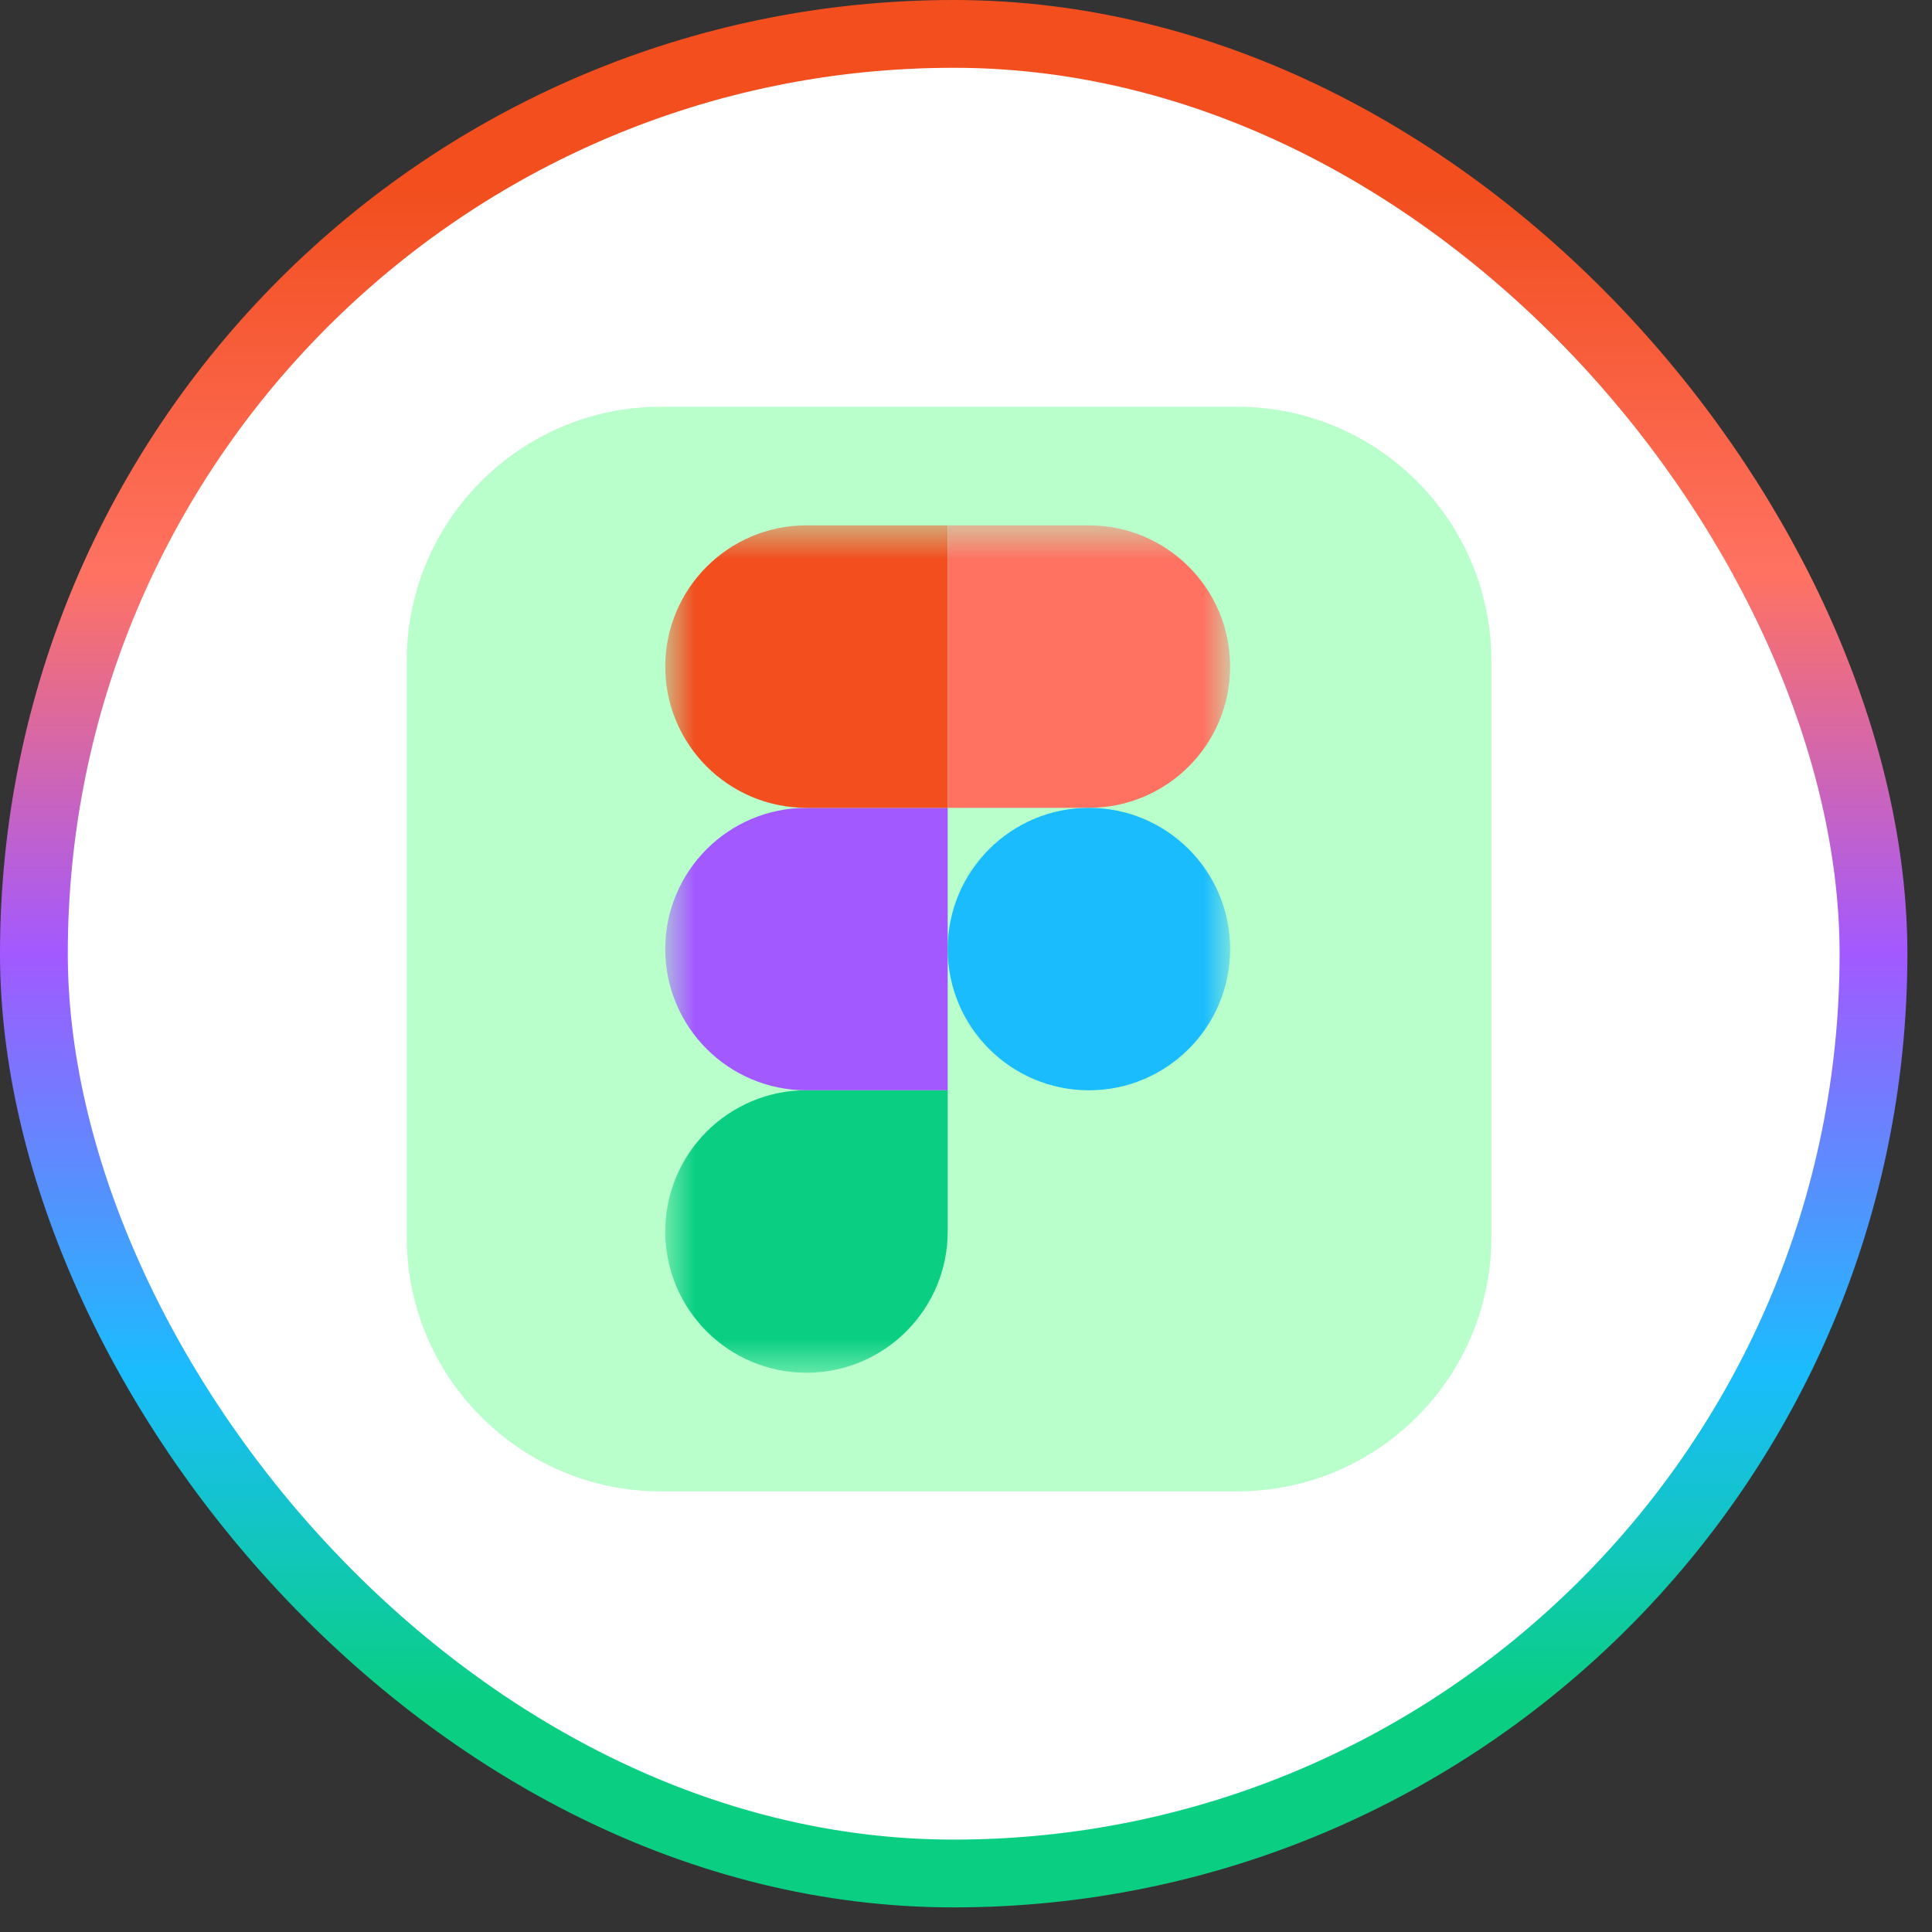
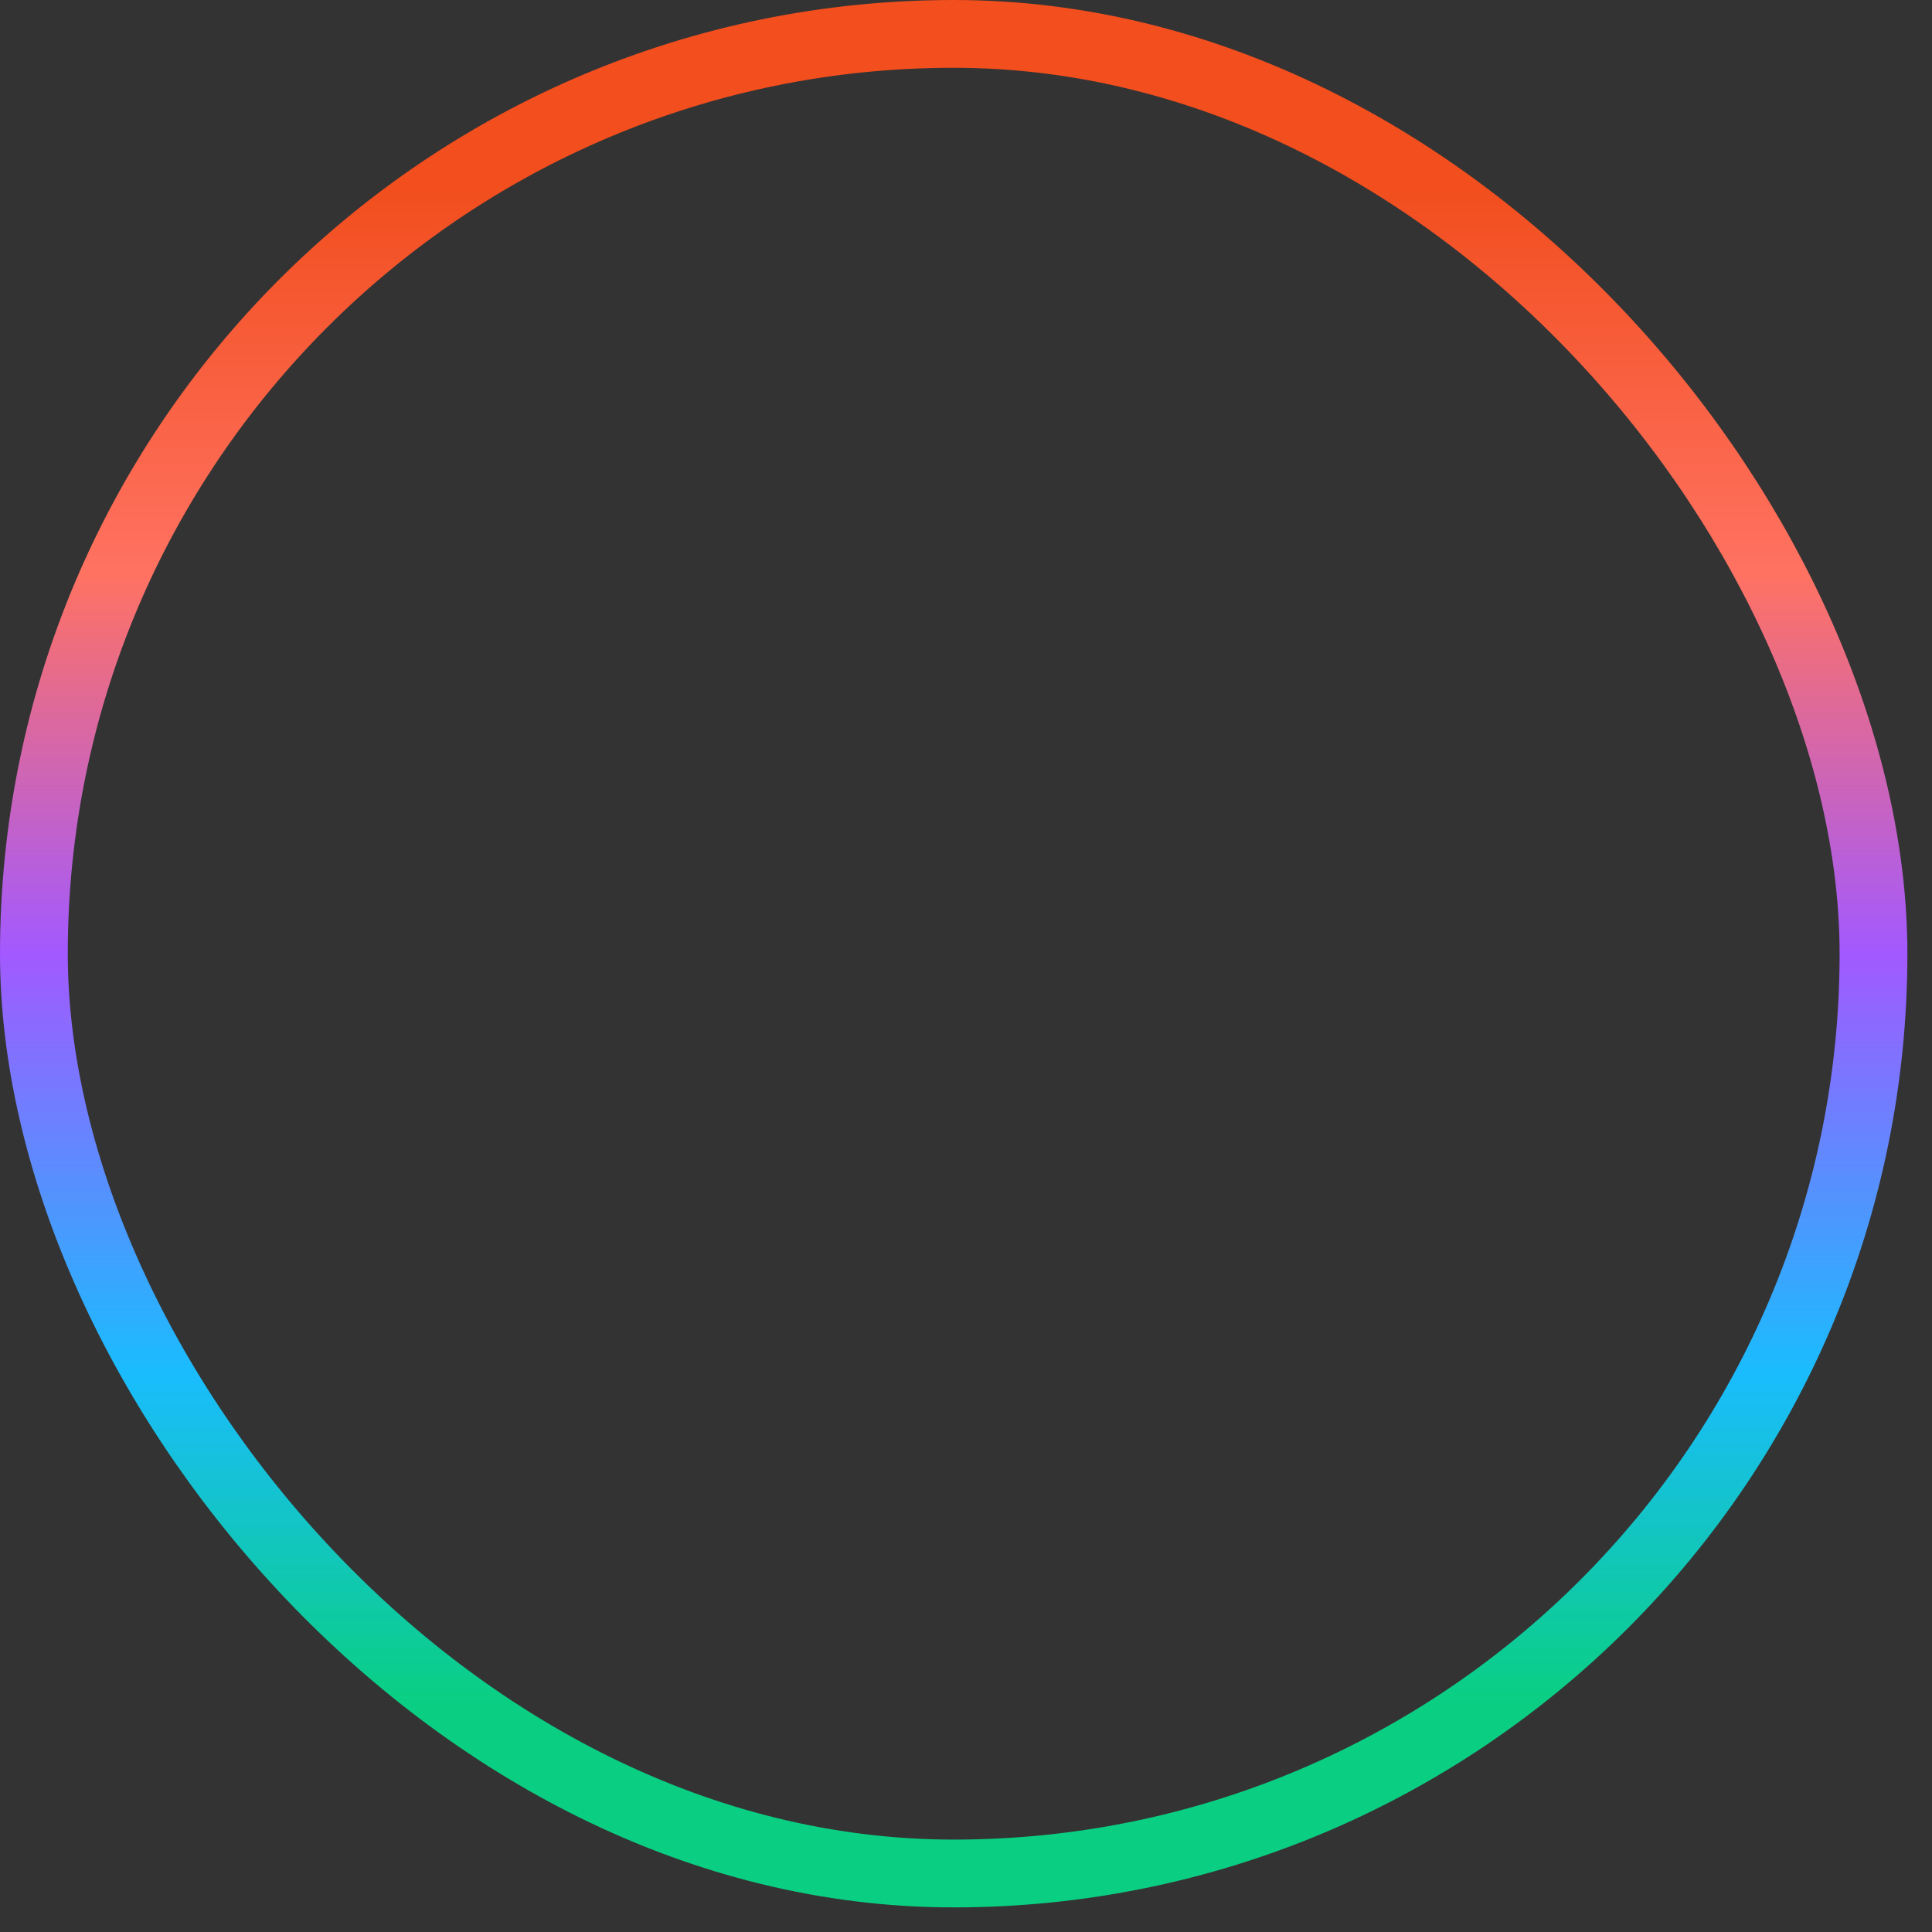
<svg xmlns="http://www.w3.org/2000/svg" width="57" height="57" viewBox="0 0 57 57" fill="none">
  <rect x="0" y="0" width="57" height="57" fill="#333333" stroke="none" />
-   <rect x="1" y="1" width="54.274" height="54.274" rx="27.137" fill="white" />
-   <path d="M36.5 12H19.5C15.358 12 12 15.358 12 19.5V36.5C12 40.642 15.358 44 19.5 44H36.5C40.642 44 44 40.642 44 36.5V19.5C44 15.358 40.642 12 36.5 12Z" fill="#00FF47" fill-opacity="0.28" />
  <mask id="mask0_2990_76" style="mask-type:luminance" maskUnits="userSpaceOnUse" x="19" y="15" width="18" height="26">
-     <path d="M19.625 15.5H36.295V40.5H19.625V15.5Z" fill="white" />
-   </mask>
+     </mask>
  <g mask="url(#mask0_2990_76)">
-     <path d="M23.793 40.5C26.093 40.5 27.96 38.633 27.96 36.333V32.166H23.793C21.493 32.166 19.627 34.033 19.627 36.333C19.627 38.633 21.493 40.5 23.793 40.5Z" fill="#0ACF83" />
    <path d="M19.627 28C19.627 25.7 21.493 23.834 23.793 23.834H27.96V32.167H23.793C21.493 32.167 19.627 30.3 19.627 28Z" fill="#A259FF" />
    <path d="M19.627 19.667C19.627 17.367 21.493 15.5 23.793 15.5H27.96V23.833H23.793C21.493 23.833 19.627 21.967 19.627 19.667Z" fill="#F24E1E" />
    <path d="M27.96 15.5H32.127C34.427 15.5 36.293 17.367 36.293 19.667C36.293 21.967 34.427 23.833 32.127 23.833H27.96V15.5Z" fill="#FF7262" />
    <path d="M36.293 28C36.293 30.3 34.427 32.167 32.127 32.167C29.827 32.167 27.96 30.3 27.96 28C27.96 25.7 29.827 23.834 32.127 23.834C34.427 23.834 36.293 25.7 36.293 28Z" fill="#1ABCFE" />
  </g>
  <rect x="1" y="1" width="54.274" height="54.274" rx="27.137" stroke="url(#paint0_linear_2990_76)" stroke-width="2" />
  <defs>
    <linearGradient id="paint0_linear_2990_76" x1="28.137" y1="0" x2="28.137" y2="56.274" gradientUnits="userSpaceOnUse">
      <stop offset="0.099" stop-color="#F24E1E" />
      <stop offset="0.302" stop-color="#FF7262" />
      <stop offset="0.5" stop-color="#A259FF" />
      <stop offset="0.719" stop-color="#1ABCFE" />
      <stop offset="0.891" stop-color="#0ACF83" />
    </linearGradient>
  </defs>
</svg>